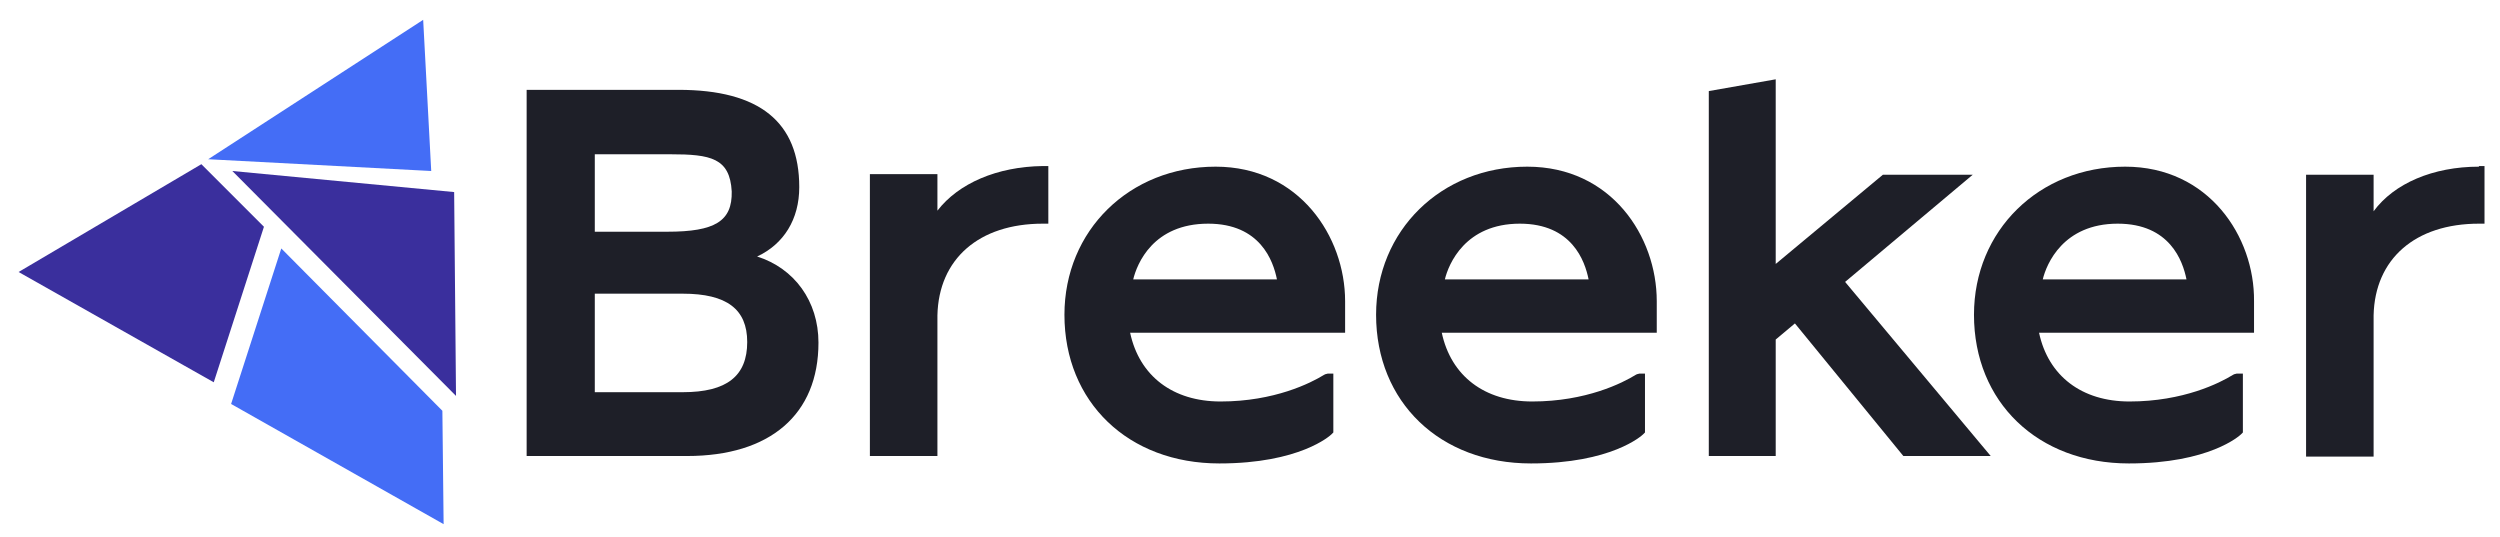
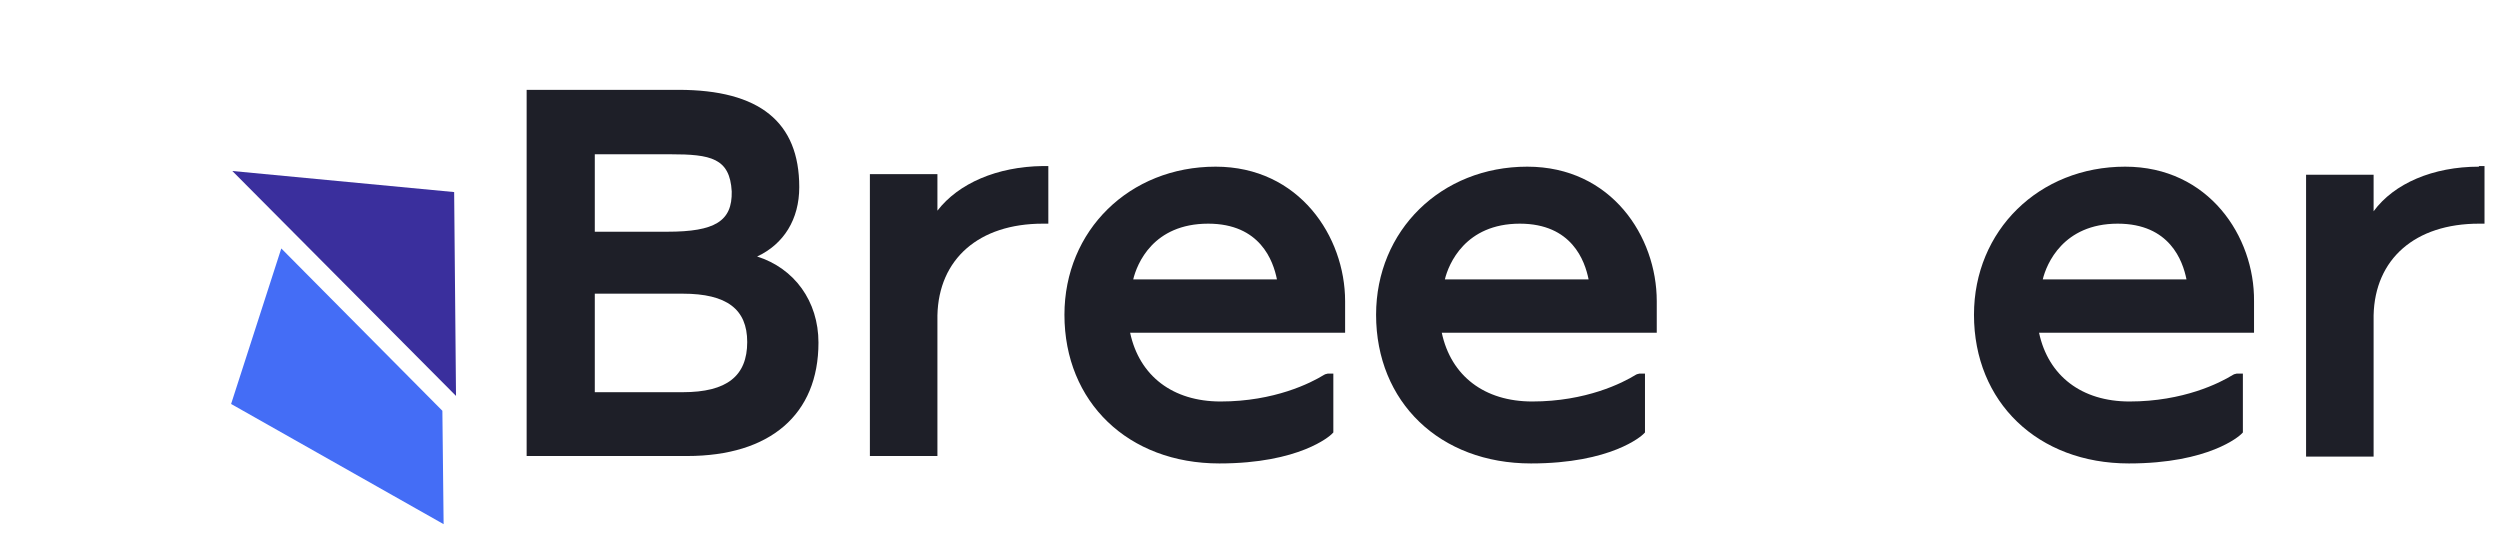
<svg xmlns="http://www.w3.org/2000/svg" version="1.1" id="Layer_1" x="0px" y="0px" viewBox="0 0 403.5 86.7" style="enable-background:new 0 0 403.5 86.7;" xml:space="preserve">
  <style type="text/css">
	.st0{fill:#446DF6;}
	.st1{fill:#3A2F9D;}
	.st2{fill:#1E1F28;}
</style>
  <g>
-     <polygon class="st0" points="68.3,3.2 33.6,25.7 69.6,27.6  " />
-     <polygon class="st1" points="3,43.9 34.5,61.7 42.6,36.6 32.5,26.5  " />
    <polygon class="st0" points="71.6,84.6 71.4,66.3 45.4,40.1 37.3,65.2  " />
    <polygon class="st1" points="73.3,31 37.5,27.6 73.6,63.9  " />
  </g>
  <g>
    <path class="st2" d="M122.2,41.4c4.3-2,6.8-6,6.8-11.2c0-10.5-6.4-15.7-19.5-15.7H85v59.1h25.9c13.4,0,21.2-6.7,21.2-18.3   C132.1,48.6,128.2,43.3,122.2,41.4z M107.7,37.4H96V24.9h12.2c6.5,0,9.6,0.6,9.9,6C118.2,35.7,115.4,37.4,107.7,37.4z M96,47.4   h14.2c7.1,0,10.4,2.5,10.4,7.8c0,5.5-3.3,8.1-10.4,8.1H96V47.4z" />
    <path class="st2" d="M151.3,34v-5.9h-10.9v45.5h10.9V50.9c0.2-9.1,6.7-14.8,17-14.8h0.9v-9.3h-0.9C160.9,26.9,154.7,29.6,151.3,34z   " />
    <path class="st2" d="M196.2,26.9c-13.9,0-24.4,10.3-24.4,23.9c0,14.1,10.3,24,25,24c13,0,17.9-4.5,18.1-4.7l0.3-0.3v-9.5h-0.9   l-0.4,0.1l-0.2,0.1c-2.1,1.3-8,4.3-16.7,4.3c-7.7,0-13.1-4.1-14.6-11.1h34.7v-5.1C217.1,38.2,209.7,26.9,196.2,26.9z M195,36.1   c8.4,0,10.5,6,11.1,9h-23.2C183.5,42.6,186.1,36.1,195,36.1z" />
    <path class="st2" d="M246.5,26.9c-13.9,0-24.4,10.3-24.4,23.9c0,14.1,10.3,24,25,24c13,0,17.9-4.5,18.1-4.7l0.3-0.3v-9.5h-0.9   l-0.4,0.1l-0.2,0.1c-2.1,1.3-8,4.3-16.7,4.3c-7.7,0-13.1-4.1-14.6-11.1h34.7v-5.1C267.4,38.2,260.1,26.9,246.5,26.9z M245.3,36.1   c8.4,0,10.5,6,11.1,9h-23.2C233.8,42.6,236.5,36.1,245.3,36.1z" />
-     <polygon class="st2" points="318.4,28.2 303.9,28.2 286.6,42.6 286.6,12.8 275.8,14.7 275.8,73.6 286.6,73.6 286.6,54.8    289.7,52.2 307.2,73.6 321.3,73.6 297.8,45.5  " />
    <path class="st2" d="M343,26.9c-13.9,0-24.4,10.3-24.4,23.9c0,14.1,10.3,24,25,24c13,0,17.9-4.5,18.1-4.7l0.3-0.3v-9.5H361   l-0.4,0.1l-0.2,0.1c-2.1,1.3-8,4.3-16.7,4.3c-7.7,0-13.1-4.1-14.6-11.1h34.7v-5.1C363.9,38.2,356.5,26.9,343,26.9z M341.8,36.1   c8.4,0,10.5,6,11.1,9h-23.2C330.3,42.6,333,36.1,341.8,36.1z" />
    <path class="st2" d="M400.1,26.9c-7.4,0-13.7,2.7-17,7.2v-5.9h-10.9v45.5h10.9V50.9c0.2-9.1,6.7-14.8,17-14.8h0.9v-9.3H400.1z" />
  </g>
</svg>